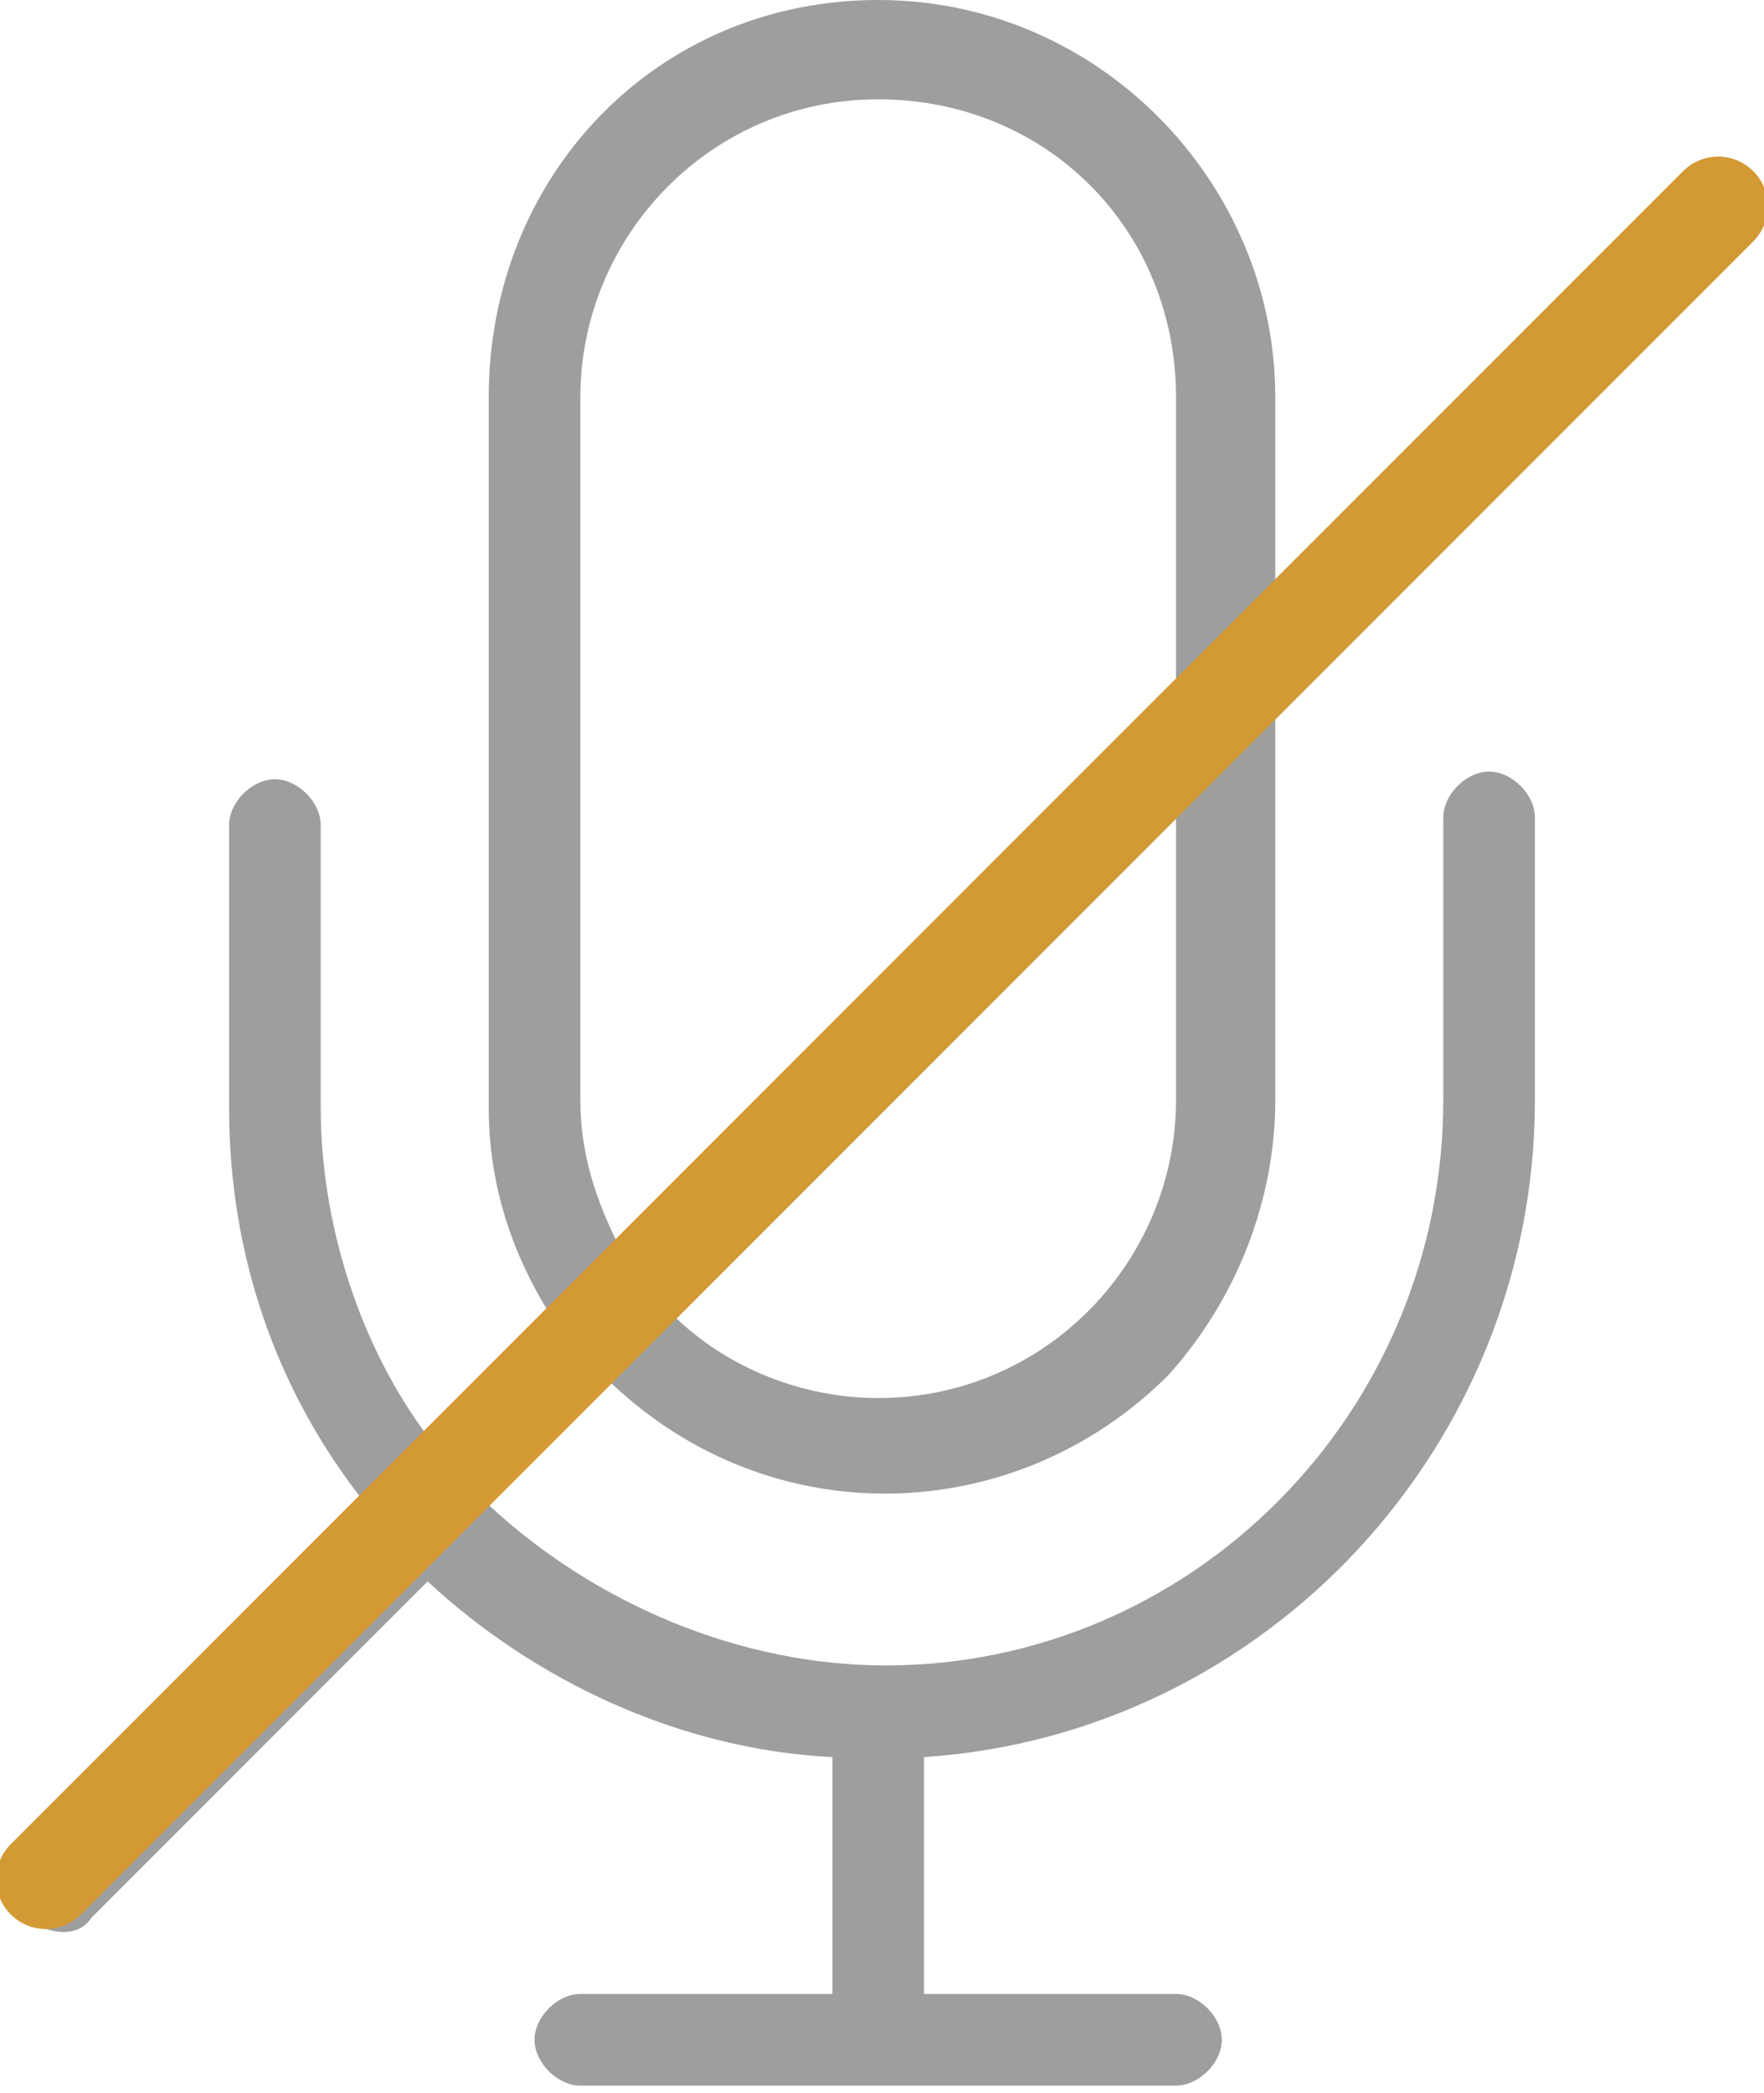
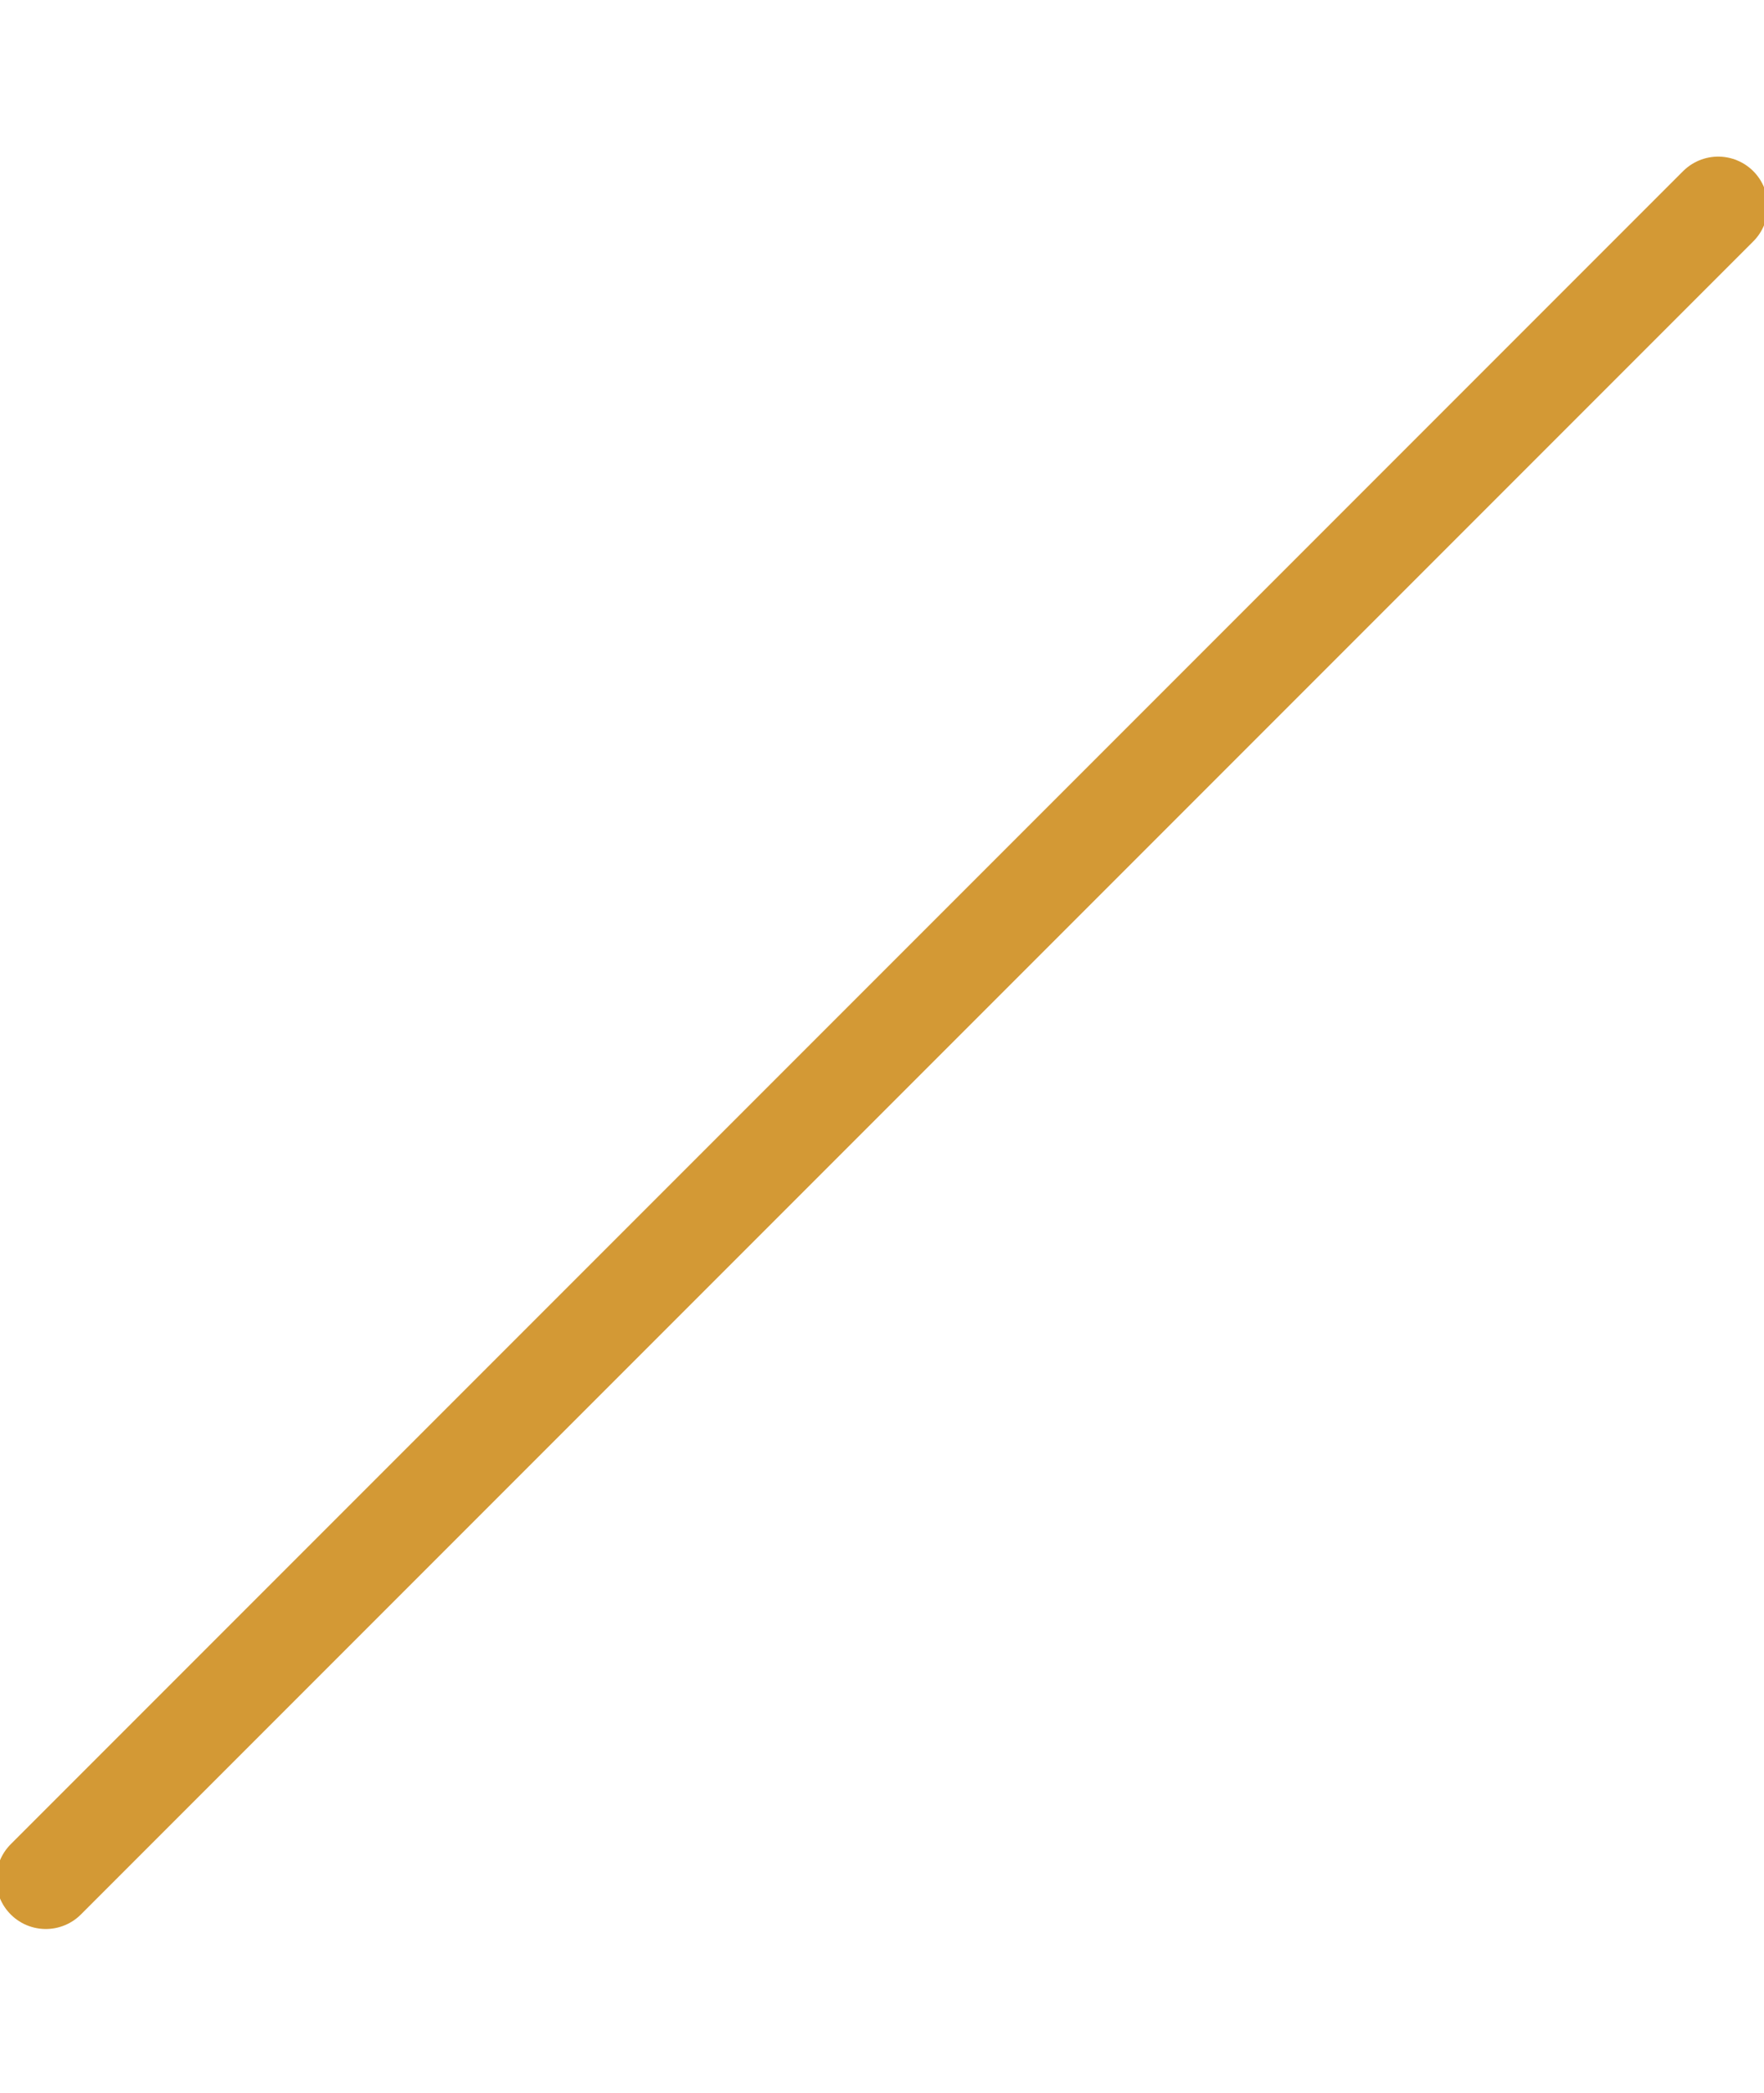
<svg xmlns="http://www.w3.org/2000/svg" version="1.1" id="Layer_1" x="0px" y="0px" viewBox="0 0 23.1 27.4" style="enable-background:new 0 0 23.1 27.4;" xml:space="preserve">
  <style type="text/css">
	.st0{fill:#9E9E9E;}
	.st1{fill:none;stroke:#D39935;stroke-width:1.3;stroke-linecap:round;stroke-miterlimit:10;}
</style>
  <g>
-     <path class="st0" d="M22.9,2.3c-0.2-0.2-0.6-0.2-0.9,0l-5.3,5.3V5.2c0-2.8-2.3-5.2-5.2-5.2S6.4,2.3,6.4,5.2v9.3   c0,1,0.3,1.9,0.8,2.7l-1.6,1.6c-0.9-1.2-1.4-2.8-1.4-4.3v-3.7c0-0.3-0.3-0.6-0.6-0.6s-0.6,0.3-0.6,0.6v3.7c0,1.9,0.6,3.7,1.8,5.2   l-4.5,4.5c-0.3,0.3-0.3,0.7,0,0.9s0.7,0.3,0.9,0l4.4-4.4C7,22,8.9,22.9,10.9,23v3.1H7.6c-0.3,0-0.6,0.3-0.6,0.6   c0,0.3,0.3,0.6,0.6,0.6h7.8c0.3,0,0.6-0.3,0.6-0.6c0-0.3-0.3-0.6-0.6-0.6h-3.3V23c4.5-0.3,8-4.1,8-8.6v-3.7c0-0.3-0.3-0.6-0.6-0.6   c-0.3,0-0.6,0.3-0.6,0.6v3.7c0,4.1-3.3,7.4-7.3,7.4c-1.9,0-3.8-0.8-5.2-2.1L8,18.1c2.1,2,5.3,1.9,7.3-0.1c0.9-1,1.4-2.3,1.4-3.6v-5   l6.2-6.2C23.1,3,23.1,2.6,22.9,2.3C22.9,2.4,22.9,2.3,22.9,2.3z M7.6,14.4V5.2c0-2.1,1.7-3.9,3.9-3.9s3.9,1.7,3.9,3.9v3.7l-7.3,7.4   C7.8,15.7,7.6,15.1,7.6,14.4z M15.4,14.4c0,2.1-1.7,3.9-3.9,3.9c-1,0-2-0.4-2.7-1.1l6.6-6.5L15.4,14.4z" />
-   </g>
+     </g>
  <line class="st1" x1="22.5" y1="2.7" x2="0.6" y2="24.6" />
</svg>